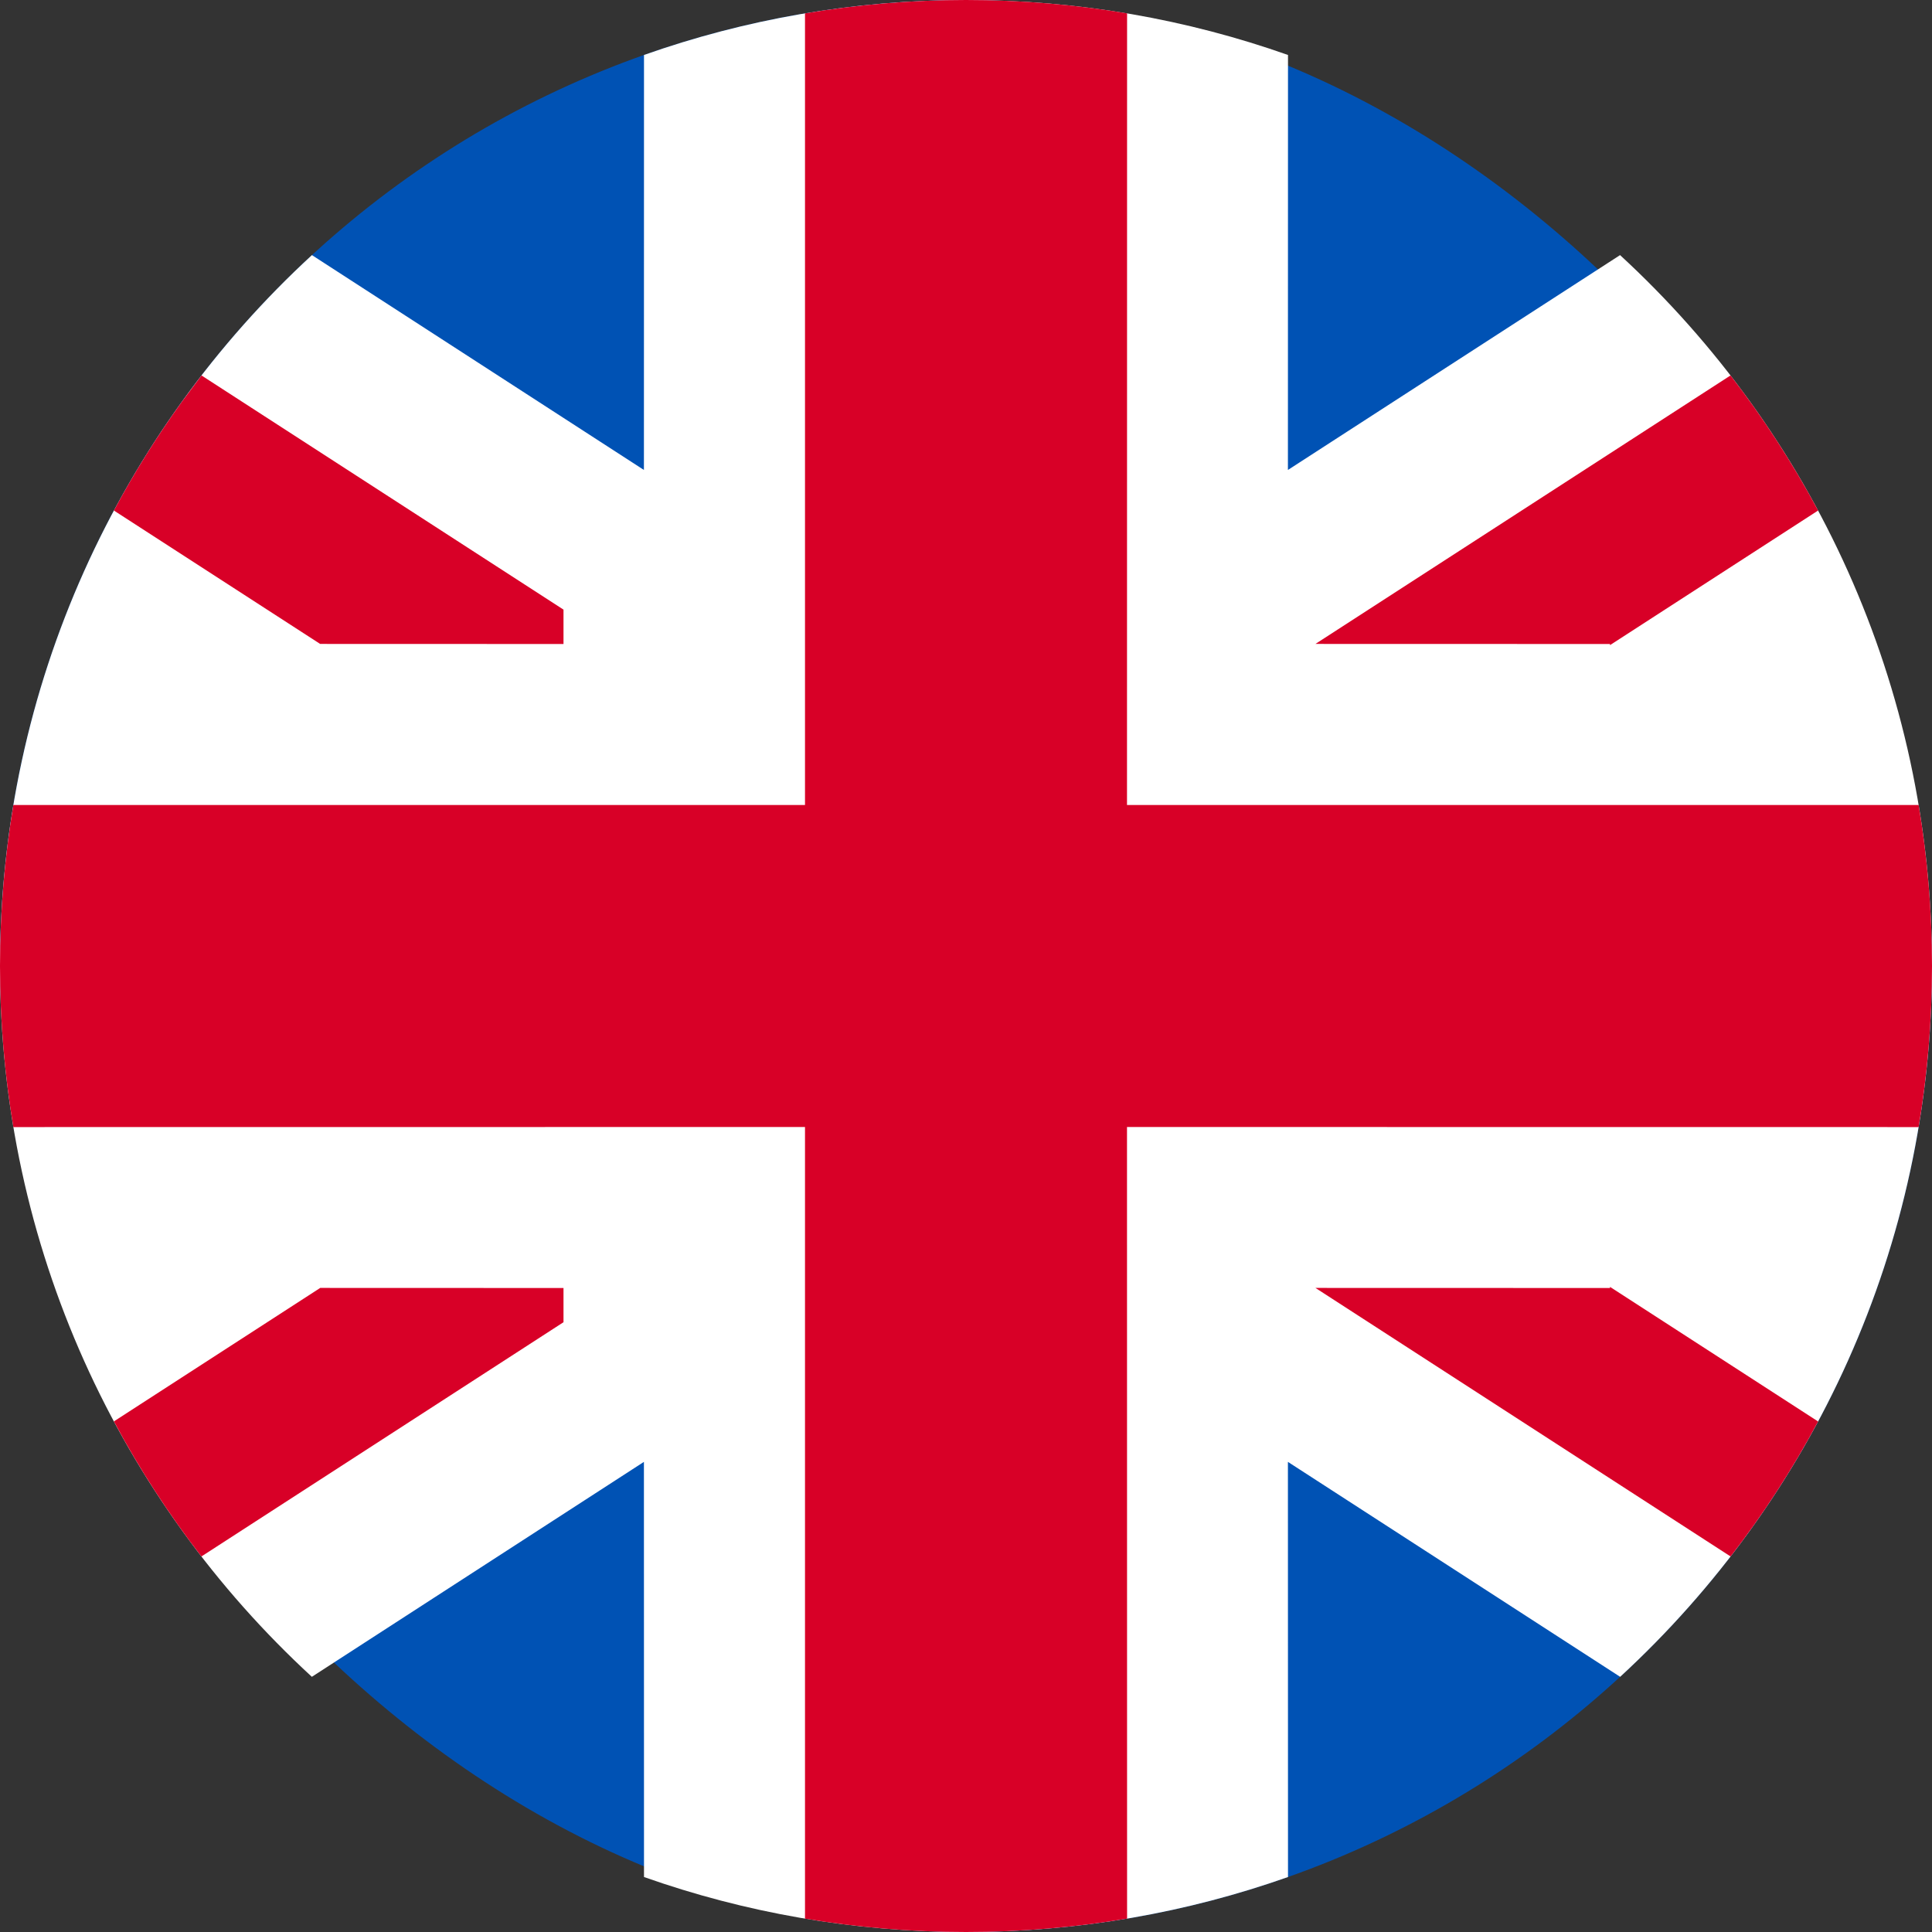
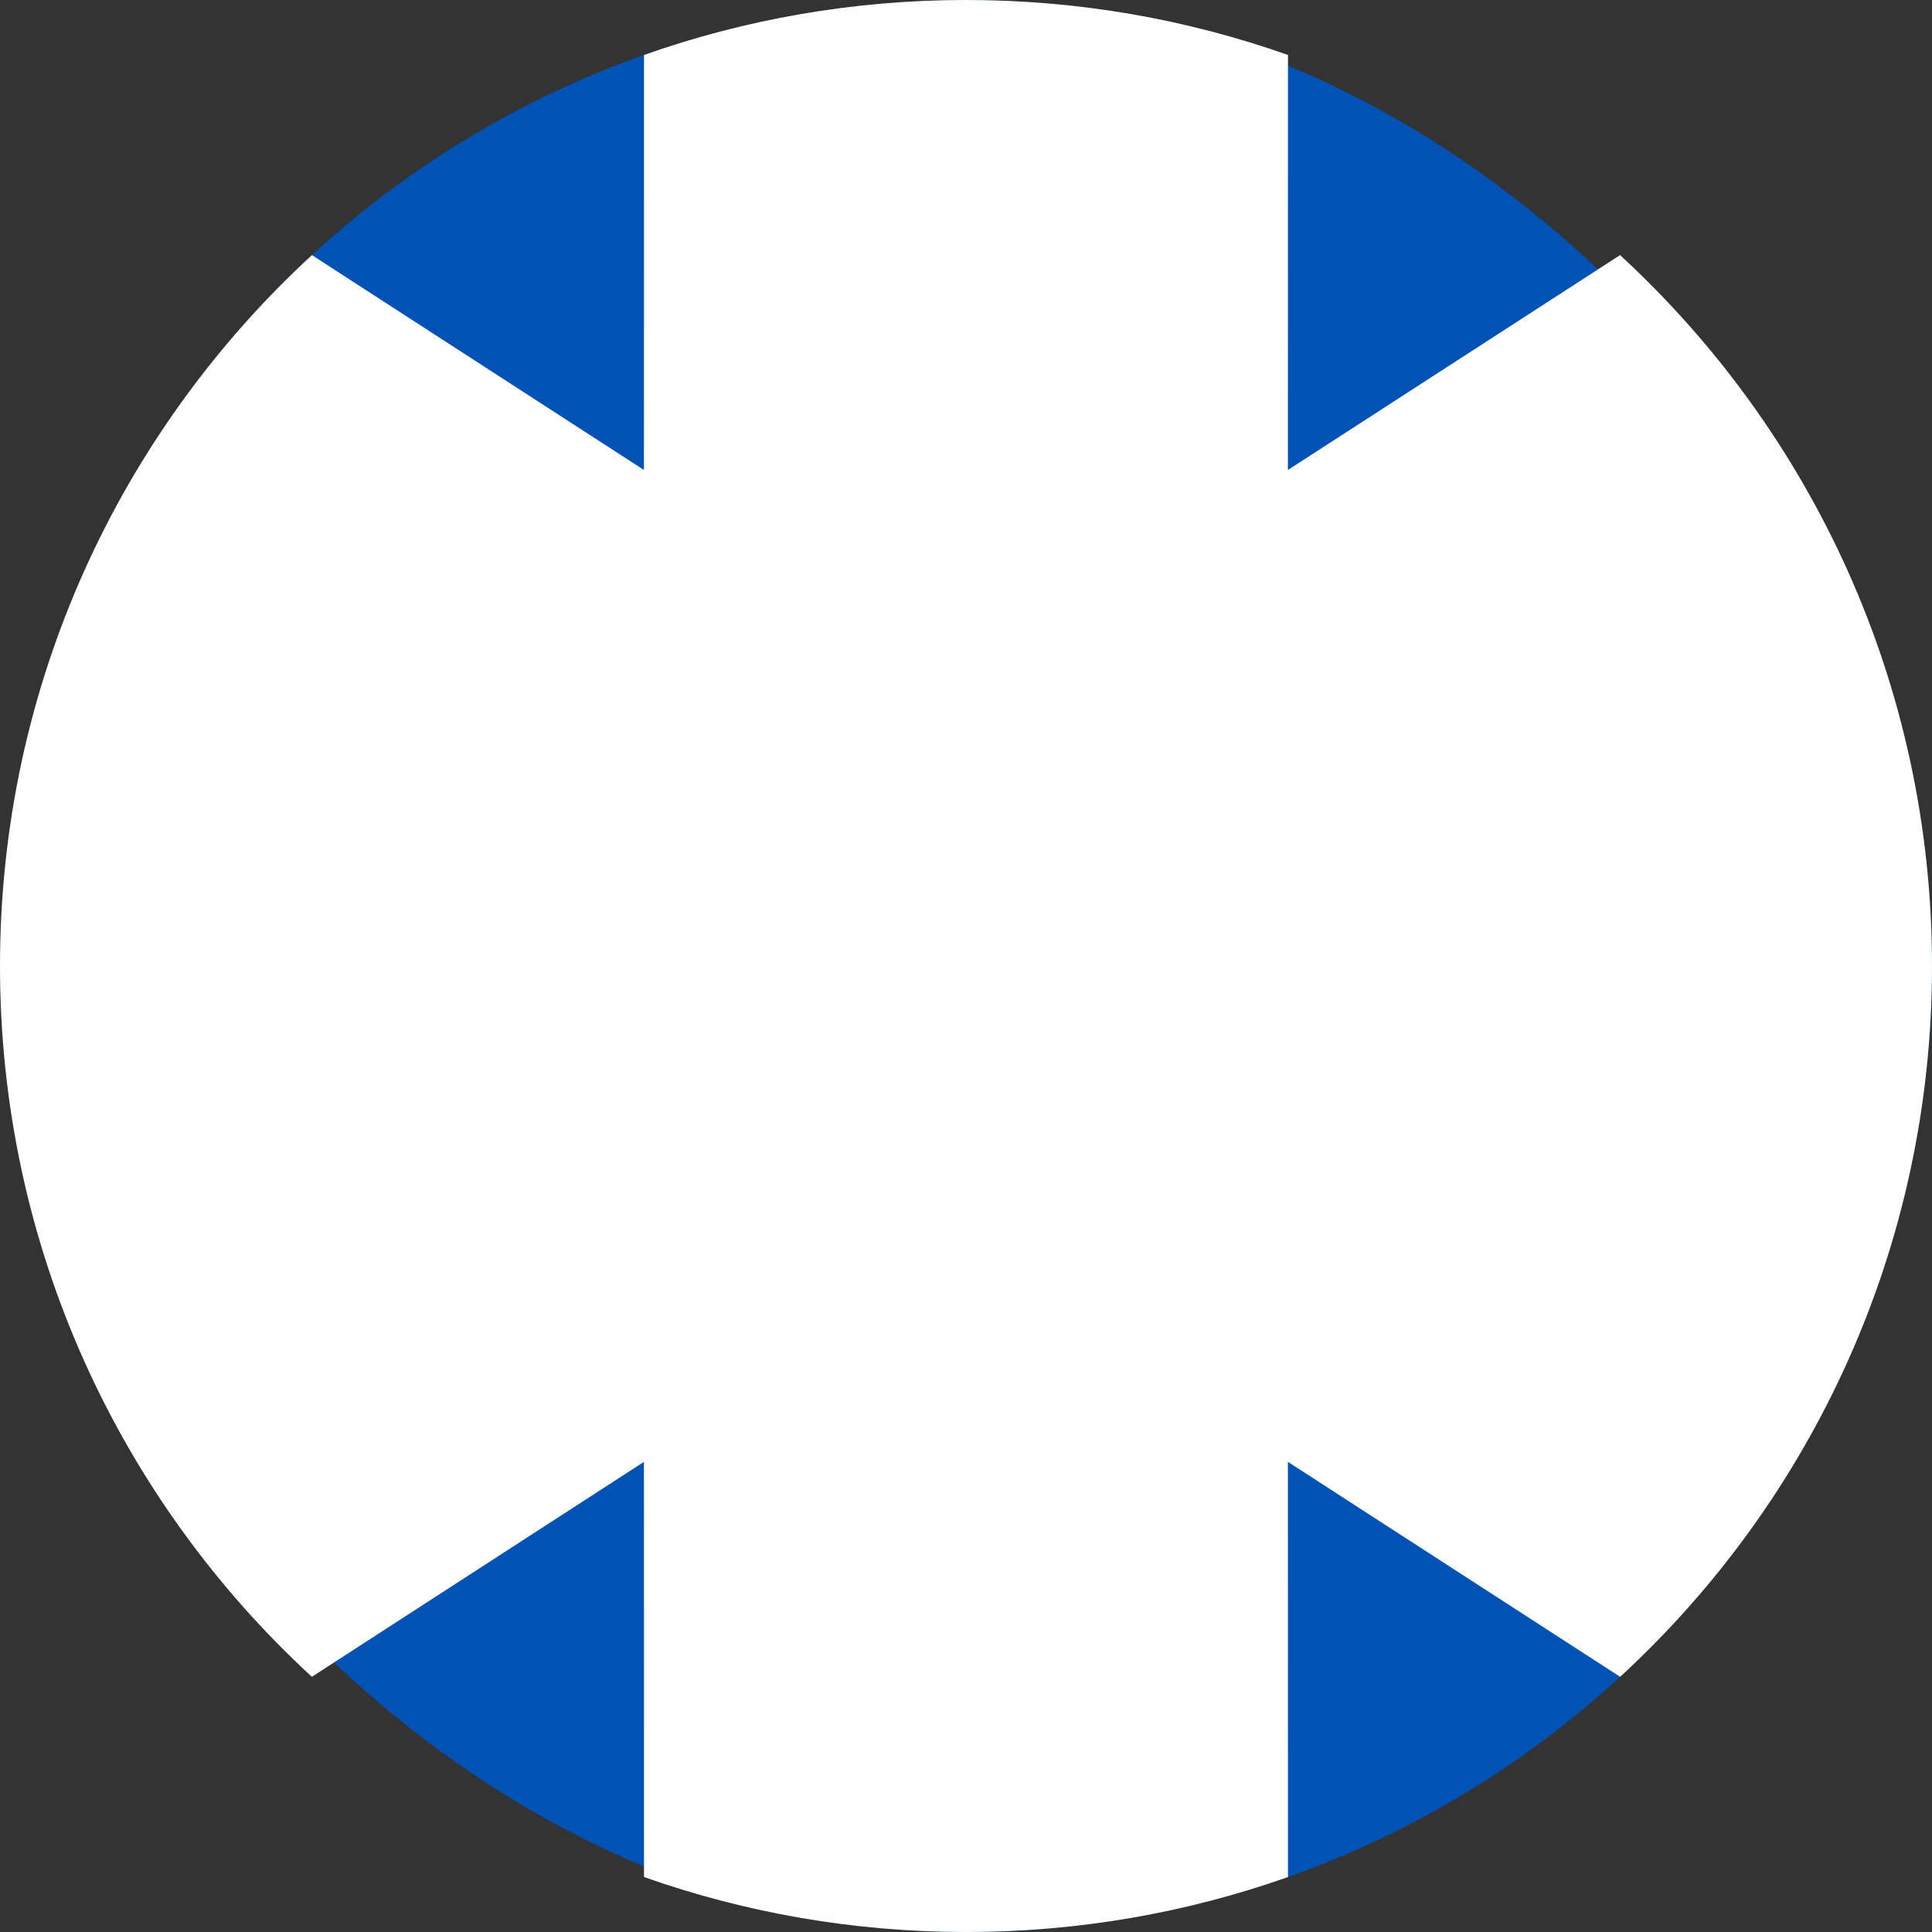
<svg xmlns="http://www.w3.org/2000/svg" width="24px" height="24px" viewBox="0 0 24 24" version="1.1">
  <rect x="0" y="0" width="24" height="24" fill="#333333" stroke="none" />
  <title>ic-flag-24px-uk</title>
  <g id="Final" stroke="none" stroke-width="1" fill="none" fill-rule="evenodd">
    <g id="Desktop-XL---Homepage" transform="translate(-1599, -33)" fill-rule="nonzero">
      <g id="Content" transform="translate(20, 17)">
        <g id="Right-side" transform="translate(1545, 3)">
          <g id="Language" transform="translate(0, 13)">
            <g id="ic-flag-24px-uk" transform="translate(34, 0)">
              <rect id="BASE" fill="#0052B4" x="0" y="0" width="24" height="24" rx="12" />
              <path d="M12,0 C13.403,0 14.749,0.241 16,0.683 L15.999,5.838 L20.125,3.169 C22.507,5.362 24,8.507 24,12 C24,15.493 22.508,18.637 20.126,20.83 L15.999,18.16 L16,23.317 C14.749,23.759 13.403,24 12,24 C10.597,24 9.251,23.759 8,23.317 L7.999,18.16 L3.874,20.83 C1.492,18.637 0,15.493 0,12 C0,8.507 1.493,5.362 3.875,3.169 L7.999,5.838 L8,0.683 C9.251,0.241 10.597,0 12,0 Z" id="Path" fill="#FFFFFF" />
-               <path d="M3.978,15.999 L7,16 L7,16.425 L2.502,19.335 C2.095,18.809 1.731,18.248 1.415,17.657 L3.978,15.999 Z M20,15.986 L22.585,17.658 C22.269,18.249 21.905,18.809 21.498,19.335 L16.341,15.999 L20,16 L20,15.986 Z M22.585,6.342 L20,8.014 L20,8 L16.341,7.999 L21.497,4.664 C21.904,5.19 22.268,5.751 22.585,6.342 Z M2.503,4.664 L7,7.573 L7,8 L3.977,7.999 L1.415,6.342 C1.668,5.869 1.952,5.416 2.264,4.984 L2.503,4.664 Z" id="Shape" fill="#D80027" />
-               <path d="M12,0 C12.682,0 13.35,0.057 14.001,0.166 L14,10 L23.834,10 C23.943,10.651 24,11.319 24,12 C24,12.682 23.943,13.35 23.834,14.001 L14,14 L14.001,23.834 C13.35,23.943 12.682,24 12,24 C11.319,24 10.651,23.943 10,23.834 L10,14 L0.166,14.001 C0.057,13.35 0,12.682 0,12 C0,11.319 0.057,10.651 0.166,10 L10,10 L10,0.166 C10.651,0.057 11.319,0 12,0 Z" id="Path" fill="#D80027" />
            </g>
          </g>
        </g>
      </g>
    </g>
  </g>
</svg>